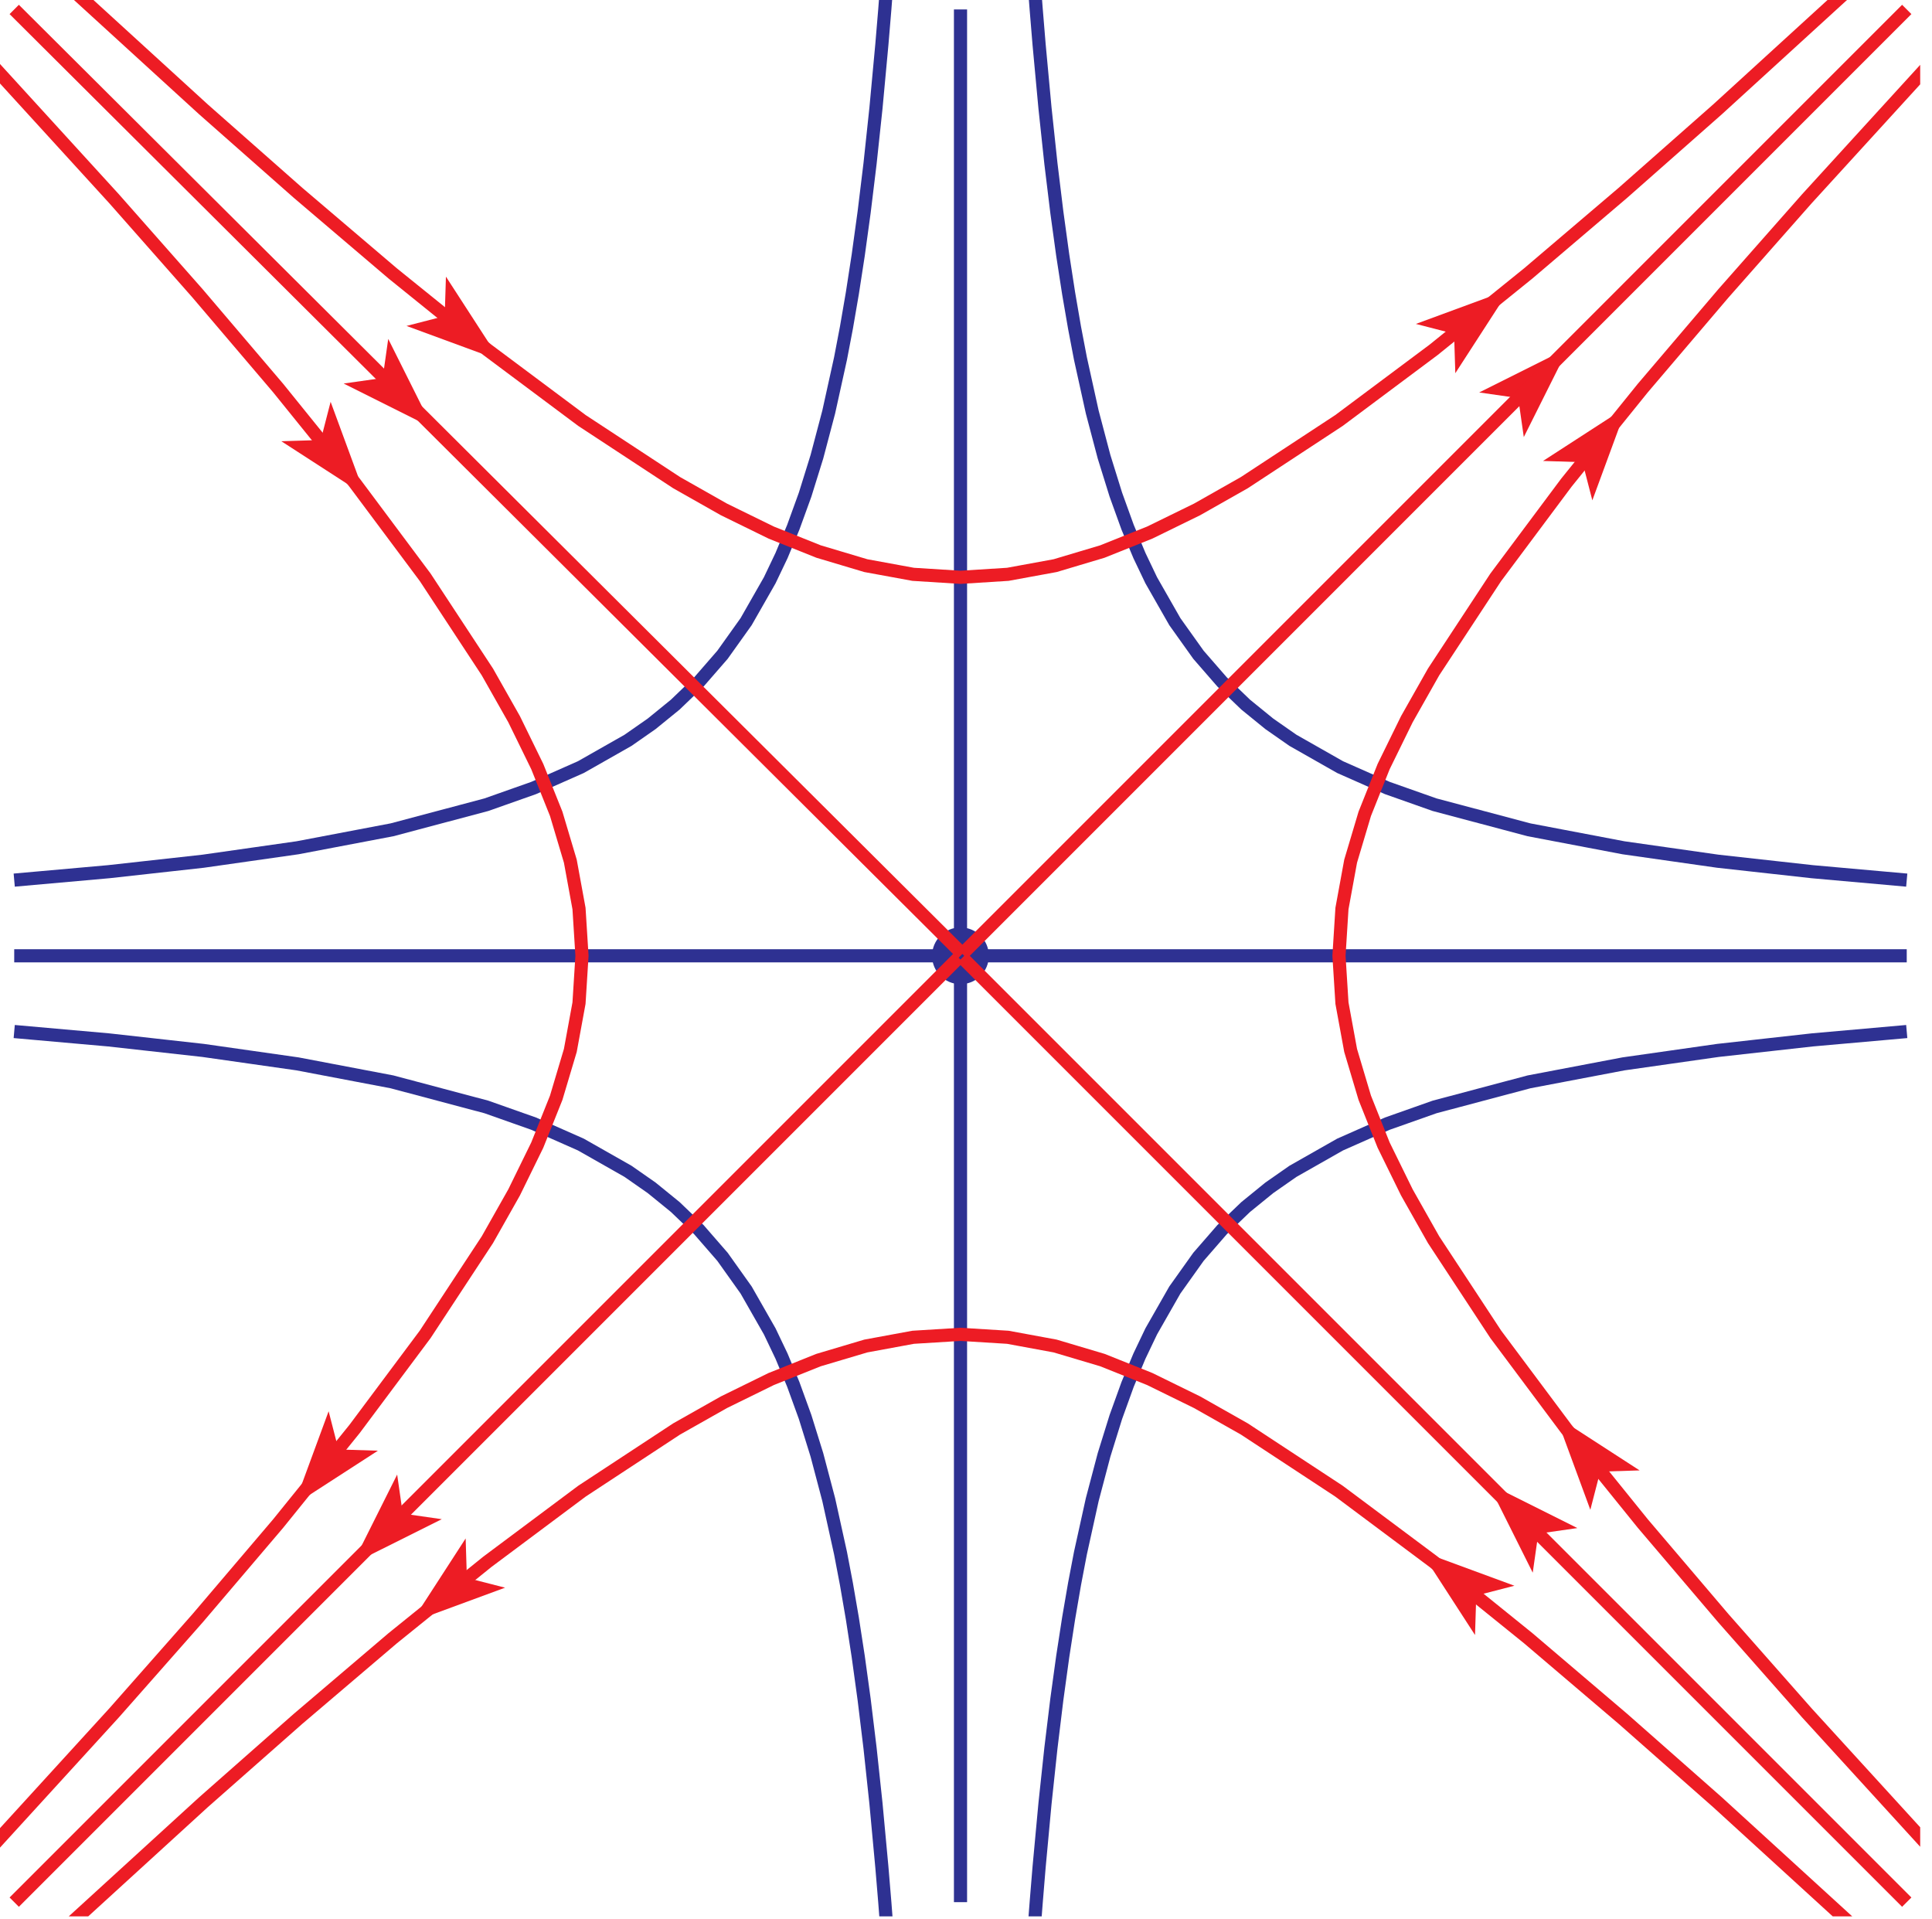
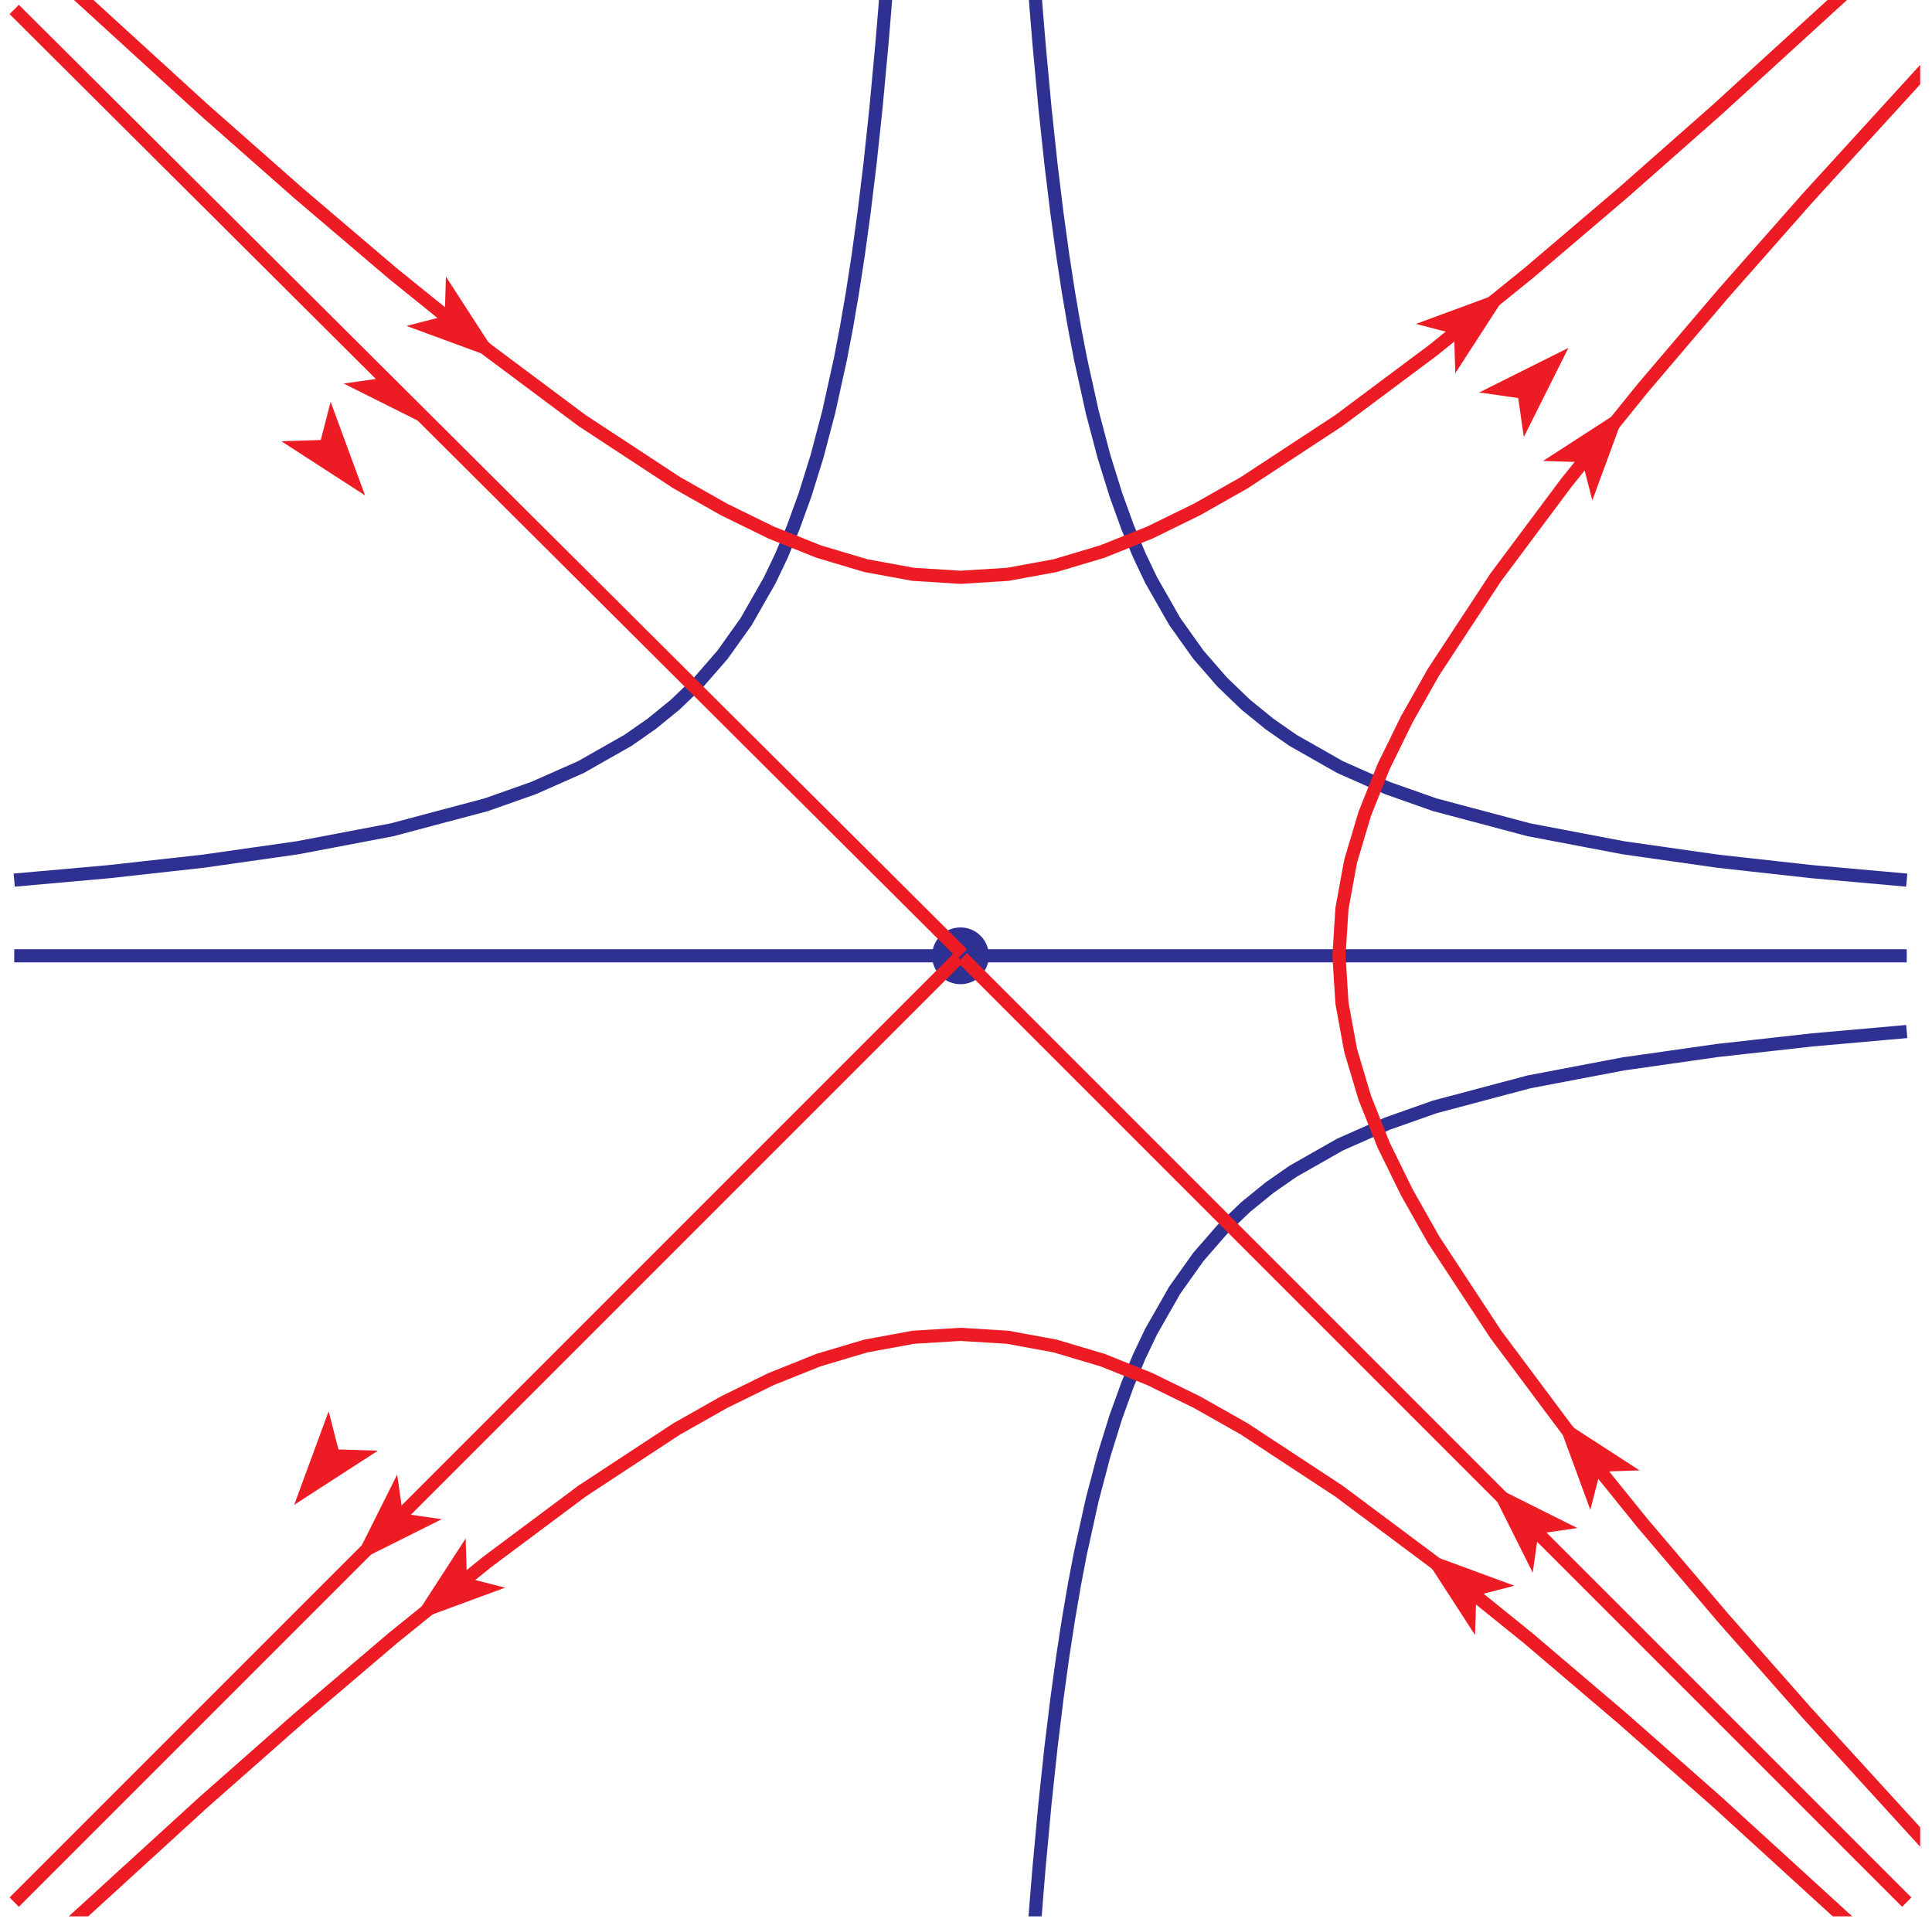
<svg xmlns="http://www.w3.org/2000/svg" width="147pt" height="146pt" viewBox="0 0 147 146" version="1.1">
  <defs>
    <clipPath id="clip1">
      <path d="M 72 0 L 74 0 L 74 145.801 L 72 145.801 Z M 72 0 " />
    </clipPath>
    <clipPath id="clip2">
      <path d="M 60 0 L 146.102 0 L 146.102 82 L 60 82 Z M 60 0 " />
    </clipPath>
    <clipPath id="clip3">
      <path d="M 60 64 L 146.102 64 L 146.102 145.801 L 60 145.801 Z M 60 64 " />
    </clipPath>
    <clipPath id="clip4">
      <path d="M 0 64 L 86 64 L 86 145.801 L 0 145.801 Z M 0 64 " />
    </clipPath>
    <clipPath id="clip5">
      <path d="M 0 0 L 146.102 0 L 146.102 59 L 0 59 Z M 0 0 " />
    </clipPath>
    <clipPath id="clip6">
      <path d="M 0 87 L 146.102 87 L 146.102 145.801 L 0 145.801 Z M 0 87 " />
    </clipPath>
    <clipPath id="clip7">
-       <path d="M 59 0 L 146.102 0 L 146.102 87 L 59 87 Z M 59 0 " />
-     </clipPath>
+       </clipPath>
    <clipPath id="clip8">
      <path d="M 59 58 L 146.102 58 L 146.102 145.801 L 59 145.801 Z M 59 58 " />
    </clipPath>
    <clipPath id="clip9">
      <path d="M 0 58 L 88 58 L 88 145.801 L 0 145.801 Z M 0 58 " />
    </clipPath>
    <clipPath id="clip10">
      <path d="M 87 0 L 146.102 0 L 146.102 145.801 L 87 145.801 Z M 87 0 " />
    </clipPath>
    <clipPath id="clip11">
-       <path d="M 0 0 L 59 0 L 59 145.801 L 0 145.801 Z M 0 0 " />
-     </clipPath>
+       </clipPath>
  </defs>
  <g id="surface1">
    <path style=" stroke:none;fill-rule:nonzero;fill:rgb(18.039%,19.22%,57.249%);fill-opacity:1;" d="M 75.238 72.719 C 75.238 71.527 74.273 70.559 73.082 70.559 C 71.887 70.559 70.918 71.527 70.918 72.719 C 70.918 73.914 71.887 74.879 73.082 74.879 C 74.273 74.879 75.238 73.914 75.238 72.719 " />
    <path style="fill:none;stroke-width:10;stroke-linecap:butt;stroke-linejoin:miter;stroke:rgb(18.039%,19.22%,57.249%);stroke-opacity:1;stroke-miterlimit:10;" d="M 10.82 732.812 L 1450.781 732.812 " transform="matrix(0.1,0,0,-0.1,0,146)" />
    <g clip-path="url(#clip1)" clip-rule="nonzero">
-       <path style="fill:none;stroke-width:10;stroke-linecap:butt;stroke-linejoin:miter;stroke:rgb(18.039%,19.22%,57.249%);stroke-opacity:1;stroke-miterlimit:10;" d="M 730.82 12.812 L 730.82 1452.812 " transform="matrix(0.1,0,0,-0.1,0,146)" />
-     </g>
+       </g>
    <g clip-path="url(#clip2)" clip-rule="nonzero">
      <path style="fill:none;stroke-width:10;stroke-linecap:butt;stroke-linejoin:miter;stroke:rgb(18.039%,19.22%,57.249%);stroke-opacity:1;stroke-miterlimit:10;" d="M 745.703 3513.711 L 746.289 3412.852 L 746.836 3319.023 L 747.383 3231.562 L 747.969 3149.805 L 748.516 3073.203 L 749.062 3001.367 L 749.648 2933.789 L 750.195 2870.078 L 750.781 2810 L 751.328 2753.203 L 751.875 2699.414 L 752.461 2648.398 L 753.008 2600 L 753.555 2553.945 L 754.141 2510.156 L 754.688 2468.398 L 755.82 2390.508 L 756.953 2319.297 L 758.047 2253.984 L 759.18 2193.789 L 760.312 2138.203 L 761.445 2086.719 L 762.539 2038.828 L 763.672 1994.219 L 764.805 1952.578 L 765.938 1913.594 L 767.031 1876.992 L 768.164 1842.617 L 770.43 1779.727 L 772.656 1723.555 L 774.922 1673.125 L 777.148 1627.578 L 779.414 1586.211 L 781.641 1548.516 L 783.906 1514.023 L 786.133 1482.305 L 788.398 1453.086 L 790.625 1426.055 L 795.117 1377.656 L 799.609 1335.547 L 804.102 1298.633 L 808.594 1265.938 L 813.086 1236.836 L 817.578 1210.742 L 822.07 1187.227 L 831.055 1146.523 L 840.039 1112.5 L 849.023 1083.633 L 857.969 1058.867 L 866.953 1037.344 L 875.938 1018.516 L 893.906 987.031 L 911.875 961.836 L 929.844 941.172 L 947.812 923.906 L 965.781 909.297 L 983.75 896.758 L 1019.648 876.367 L 1055.586 860.469 L 1091.523 847.773 L 1163.398 828.672 L 1235.234 815 L 1307.109 804.766 L 1378.945 796.797 L 1450.781 790.391 " transform="matrix(0.1,0,0,-0.1,0,146)" />
    </g>
    <g clip-path="url(#clip3)" clip-rule="nonzero">
      <path style="fill:none;stroke-width:10;stroke-linecap:butt;stroke-linejoin:miter;stroke:rgb(18.039%,19.22%,57.249%);stroke-opacity:1;stroke-miterlimit:10;" d="M 745.703 -2048.125 L 746.289 -1947.227 L 746.836 -1853.438 L 747.383 -1765.938 L 747.969 -1684.219 L 748.516 -1607.617 L 749.062 -1535.742 L 749.648 -1468.164 L 750.195 -1404.492 L 750.781 -1344.375 L 751.328 -1287.578 L 751.875 -1233.789 L 752.461 -1182.812 L 753.008 -1134.375 L 753.555 -1088.359 L 754.141 -1044.531 L 754.688 -1002.773 L 755.82 -924.883 L 756.953 -853.711 L 758.047 -788.359 L 759.18 -728.203 L 760.312 -672.617 L 761.445 -621.094 L 762.539 -573.242 L 763.672 -528.633 L 764.805 -486.992 L 765.938 -447.969 L 767.031 -411.406 L 768.164 -377.031 L 770.43 -314.102 L 772.656 -257.969 L 774.922 -207.5 L 777.148 -161.953 L 779.414 -120.625 L 781.641 -82.93 L 783.906 -48.398 L 786.133 -16.719 L 788.398 12.5 L 790.625 39.57 L 795.117 87.969 L 799.609 130.039 L 804.102 166.992 L 808.594 199.648 L 813.086 228.75 L 817.578 254.844 L 822.07 278.359 L 831.055 319.062 L 840.039 353.086 L 849.023 381.953 L 857.969 406.719 L 866.953 428.242 L 875.938 447.07 L 893.906 478.555 L 911.875 503.789 L 929.844 524.453 L 947.812 541.68 L 965.781 556.289 L 983.75 568.828 L 1019.648 589.219 L 1055.586 605.117 L 1091.523 617.812 L 1163.398 636.914 L 1235.234 650.586 L 1307.109 660.82 L 1378.945 668.828 L 1450.781 675.195 " transform="matrix(0.1,0,0,-0.1,0,146)" />
    </g>
    <g clip-path="url(#clip4)" clip-rule="nonzero">
-       <path style="fill:none;stroke-width:10;stroke-linecap:butt;stroke-linejoin:miter;stroke:rgb(18.039%,19.22%,57.249%);stroke-opacity:1;stroke-miterlimit:10;" d="M 10.82 675.195 L 82.656 668.828 L 154.531 660.82 L 226.367 650.586 L 298.242 636.914 L 370.078 617.812 L 406.016 605.117 L 441.953 589.219 L 477.852 568.828 L 495.82 556.289 L 513.789 541.68 L 531.758 524.453 L 549.727 503.789 L 567.695 478.555 L 585.664 447.07 L 594.648 428.242 L 603.594 406.719 L 612.578 381.953 L 621.562 353.086 L 630.547 319.062 L 639.531 278.359 L 644.023 254.844 L 648.516 228.75 L 653.008 199.648 L 657.5 166.992 L 661.992 130.039 L 666.484 87.969 L 670.977 39.57 L 673.242 12.5 L 675.469 -16.719 L 677.734 -48.398 L 679.961 -82.93 L 682.188 -120.625 L 684.453 -161.953 L 686.68 -207.5 L 688.945 -257.969 L 691.172 -314.102 L 693.438 -377.031 L 694.57 -411.406 L 695.664 -447.969 L 696.797 -486.992 L 697.93 -528.633 L 699.062 -573.242 L 700.156 -621.094 L 701.289 -672.617 L 702.422 -728.203 L 703.516 -788.359 L 704.648 -853.711 L 705.781 -924.883 L 706.914 -1002.773 L 707.461 -1044.531 L 708.008 -1088.359 L 708.594 -1134.375 L 709.141 -1182.812 L 709.727 -1233.789 L 710.273 -1287.578 L 710.82 -1344.375 L 711.406 -1404.492 L 711.953 -1468.164 L 712.539 -1535.742 L 713.086 -1607.617 L 713.633 -1684.219 L 714.219 -1765.938 L 714.766 -1853.438 L 715.312 -1947.227 L 715.898 -2048.125 " transform="matrix(0.1,0,0,-0.1,0,146)" />
-     </g>
+       </g>
    <path style="fill:none;stroke-width:10;stroke-linecap:butt;stroke-linejoin:miter;stroke:rgb(18.039%,19.22%,57.249%);stroke-opacity:1;stroke-miterlimit:10;" d="M 10.82 790.391 L 82.656 796.797 L 154.531 804.766 L 226.367 815 L 298.242 828.672 L 370.078 847.773 L 406.016 860.469 L 441.953 876.367 L 477.852 896.758 L 495.82 909.297 L 513.789 923.906 L 531.758 941.172 L 549.727 961.836 L 567.695 987.031 L 585.664 1018.516 L 594.648 1037.344 L 603.594 1058.867 L 612.578 1083.633 L 621.562 1112.5 L 630.547 1146.523 L 639.531 1187.227 L 644.023 1210.742 L 648.516 1236.836 L 653.008 1265.938 L 657.5 1298.633 L 661.992 1335.547 L 666.484 1377.656 L 670.977 1426.055 L 673.242 1453.086 L 675.469 1482.305 L 677.734 1514.023 L 679.961 1548.516 L 682.188 1586.211 L 684.453 1627.578 L 686.68 1673.125 L 688.945 1723.555 L 691.172 1779.727 L 693.438 1842.617 L 694.57 1876.992 L 695.664 1913.594 L 696.797 1952.578 L 697.93 1994.219 L 699.062 2038.828 L 700.156 2086.719 L 701.289 2138.203 L 702.422 2193.789 L 703.516 2253.984 L 704.648 2319.297 L 705.781 2390.508 L 706.914 2468.398 L 707.461 2510.156 L 708.008 2553.945 L 708.594 2600 L 709.141 2648.398 L 709.727 2699.414 L 710.273 2753.203 L 710.82 2810 L 711.406 2870.078 L 711.953 2933.789 L 712.539 3001.367 L 713.086 3073.203 L 713.633 3149.805 L 714.219 3231.562 L 714.766 3319.023 L 715.312 3412.852 L 715.898 3513.711 " transform="matrix(0.1,0,0,-0.1,0,146)" />
    <path style=" stroke:none;fill-rule:nonzero;fill:rgb(92.94%,10.979%,14.119%);fill-opacity:1;" d="M 119.336 26.465 L 112.547 29.859 L 115.516 30.285 L 115.941 33.254 " />
-     <path style=" stroke:none;fill-rule:nonzero;fill:rgb(92.94%,10.979%,14.119%);fill-opacity:1;" d="M 32.934 32.574 L 29.539 25.785 L 29.117 28.758 L 26.148 29.18 " />
+     <path style=" stroke:none;fill-rule:nonzero;fill:rgb(92.94%,10.979%,14.119%);fill-opacity:1;" d="M 32.934 32.574 L 29.117 28.758 L 26.148 29.18 " />
    <path style=" stroke:none;fill-rule:nonzero;fill:rgb(92.94%,10.979%,14.119%);fill-opacity:1;" d="M 113.227 112.863 L 116.621 119.652 L 117.043 116.684 L 120.016 116.258 " />
    <path style=" stroke:none;fill-rule:nonzero;fill:rgb(92.94%,10.979%,14.119%);fill-opacity:1;" d="M 26.824 118.973 L 33.613 115.582 L 30.645 115.156 L 30.219 112.188 " />
    <g clip-path="url(#clip5)" clip-rule="nonzero">
      <path style="fill:none;stroke-width:10;stroke-linecap:butt;stroke-linejoin:miter;stroke:rgb(92.94%,10.979%,14.119%);stroke-opacity:1;stroke-miterlimit:10;" d="M 10.82 1508.281 L 154.805 1376.797 L 226.797 1313.281 L 298.789 1251.992 L 370.82 1193.828 L 442.812 1140.078 L 514.805 1092.812 L 550.82 1072.422 L 586.797 1054.805 L 622.812 1040.391 L 658.789 1029.648 L 694.805 1023.047 L 730.82 1020.781 L 766.797 1023.047 L 802.812 1029.648 L 838.789 1040.391 L 874.805 1054.805 L 910.82 1072.422 L 946.797 1092.812 L 1018.789 1140.078 L 1090.781 1193.828 L 1162.812 1251.992 L 1234.805 1313.281 L 1306.797 1376.797 L 1450.781 1508.281 " transform="matrix(0.1,0,0,-0.1,0,146)" />
    </g>
    <path style=" stroke:none;fill-rule:nonzero;fill:rgb(92.94%,10.979%,14.119%);fill-opacity:1;" d="M 114.855 22.02 L 107.73 24.645 L 110.637 25.395 L 110.73 28.395 " />
    <path style=" stroke:none;fill-rule:nonzero;fill:rgb(92.94%,10.979%,14.119%);fill-opacity:1;" d="M 38.055 27.418 L 33.93 21.047 L 33.836 24.047 L 30.93 24.797 " />
    <g clip-path="url(#clip6)" clip-rule="nonzero">
      <path style="fill:none;stroke-width:10;stroke-linecap:butt;stroke-linejoin:miter;stroke:rgb(92.94%,10.979%,14.119%);stroke-opacity:1;stroke-miterlimit:10;" d="M 10.82 -42.656 L 154.805 88.828 L 226.797 152.305 L 298.789 213.594 L 370.82 271.758 L 442.812 325.508 L 514.805 372.812 L 550.82 393.164 L 586.797 410.82 L 622.812 425.234 L 658.789 435.938 L 694.805 442.578 L 730.82 444.805 L 766.797 442.578 L 802.812 435.938 L 838.789 425.234 L 874.805 410.82 L 910.82 393.164 L 946.797 372.812 L 1018.789 325.508 L 1090.781 271.758 L 1162.812 213.594 L 1234.805 152.305 L 1306.797 88.828 L 1450.781 -42.656 " transform="matrix(0.1,0,0,-0.1,0,146)" />
    </g>
    <path style=" stroke:none;fill-rule:nonzero;fill:rgb(92.94%,10.979%,14.119%);fill-opacity:1;" d="M 108.105 118.023 L 112.23 124.395 L 112.324 121.395 L 115.227 120.645 " />
    <path style=" stroke:none;fill-rule:nonzero;fill:rgb(92.94%,10.979%,14.119%);fill-opacity:1;" d="M 31.305 123.418 L 38.43 120.793 L 35.523 120.047 L 35.43 117.047 " />
    <g clip-path="url(#clip7)" clip-rule="nonzero">
      <path style="fill:none;stroke-width:10;stroke-linecap:butt;stroke-linejoin:miter;stroke:rgb(92.94%,10.979%,14.119%);stroke-opacity:1;stroke-miterlimit:10;" d="M 732.227 734.219 L 1450.781 1452.812 " transform="matrix(0.1,0,0,-0.1,0,146)" />
    </g>
    <g clip-path="url(#clip8)" clip-rule="nonzero">
      <path style="fill:none;stroke-width:10;stroke-linecap:butt;stroke-linejoin:miter;stroke:rgb(92.94%,10.979%,14.119%);stroke-opacity:1;stroke-miterlimit:10;" d="M 732.227 731.367 L 1450.781 12.812 " transform="matrix(0.1,0,0,-0.1,0,146)" />
    </g>
    <g clip-path="url(#clip9)" clip-rule="nonzero">
      <path style="fill:none;stroke-width:10;stroke-linecap:butt;stroke-linejoin:miter;stroke:rgb(92.94%,10.979%,14.119%);stroke-opacity:1;stroke-miterlimit:10;" d="M 729.375 731.367 L 10.82 12.812 " transform="matrix(0.1,0,0,-0.1,0,146)" />
    </g>
    <path style="fill:none;stroke-width:10;stroke-linecap:butt;stroke-linejoin:miter;stroke:rgb(92.94%,10.979%,14.119%);stroke-opacity:1;stroke-miterlimit:10;" d="M 732.227 734.219 L 10.82 1452.812 " transform="matrix(0.1,0,0,-0.1,0,146)" />
    <g clip-path="url(#clip10)" clip-rule="nonzero">
      <path style="fill:none;stroke-width:10;stroke-linecap:butt;stroke-linejoin:miter;stroke:rgb(92.94%,10.979%,14.119%);stroke-opacity:1;stroke-miterlimit:10;" d="M 1506.25 12.812 L 1374.805 156.797 L 1311.289 228.789 L 1250 300.82 L 1191.836 372.812 L 1138.086 444.805 L 1090.781 516.797 L 1070.43 552.812 L 1052.773 588.789 L 1038.398 624.805 L 1027.656 660.82 L 1021.055 696.797 L 1018.789 732.812 L 1021.055 768.789 L 1027.656 804.805 L 1038.398 840.82 L 1052.773 876.797 L 1070.43 912.812 L 1090.781 948.789 L 1138.086 1020.781 L 1191.836 1092.812 L 1250 1164.805 L 1311.289 1236.797 L 1374.805 1308.789 L 1506.25 1452.812 " transform="matrix(0.1,0,0,-0.1,0,146)" />
    </g>
    <path style=" stroke:none;fill-rule:nonzero;fill:rgb(92.94%,10.979%,14.119%);fill-opacity:1;" d="M 123.777 30.945 L 117.406 35.07 L 120.406 35.164 L 121.156 38.066 " />
    <path style=" stroke:none;fill-rule:nonzero;fill:rgb(92.94%,10.979%,14.119%);fill-opacity:1;" d="M 118.383 107.746 L 121.004 114.867 L 121.754 111.965 L 124.754 111.871 " />
    <g clip-path="url(#clip11)" clip-rule="nonzero">
      <path style="fill:none;stroke-width:10;stroke-linecap:butt;stroke-linejoin:miter;stroke:rgb(92.94%,10.979%,14.119%);stroke-opacity:1;stroke-miterlimit:10;" d="M -44.648 12.812 L 86.797 156.797 L 150.312 228.789 L 211.602 300.82 L 269.766 372.812 L 323.516 444.805 L 370.82 516.797 L 391.172 552.812 L 408.789 588.789 L 423.203 624.805 L 433.945 660.82 L 440.547 696.797 L 442.812 732.812 L 440.547 768.789 L 433.945 804.805 L 423.203 840.82 L 408.789 876.797 L 391.172 912.812 L 370.82 948.789 L 323.516 1020.781 L 269.766 1092.812 L 211.602 1164.805 L 150.312 1236.797 L 86.797 1308.789 L -44.648 1452.812 " transform="matrix(0.1,0,0,-0.1,0,146)" />
    </g>
    <path style=" stroke:none;fill-rule:nonzero;fill:rgb(92.94%,10.979%,14.119%);fill-opacity:1;" d="M 27.777 37.691 L 25.156 30.57 L 24.406 33.477 L 21.406 33.57 " />
    <path style=" stroke:none;fill-rule:nonzero;fill:rgb(92.94%,10.979%,14.119%);fill-opacity:1;" d="M 22.383 114.492 L 28.754 110.371 L 25.754 110.277 L 25.004 107.371 " />
  </g>
</svg>